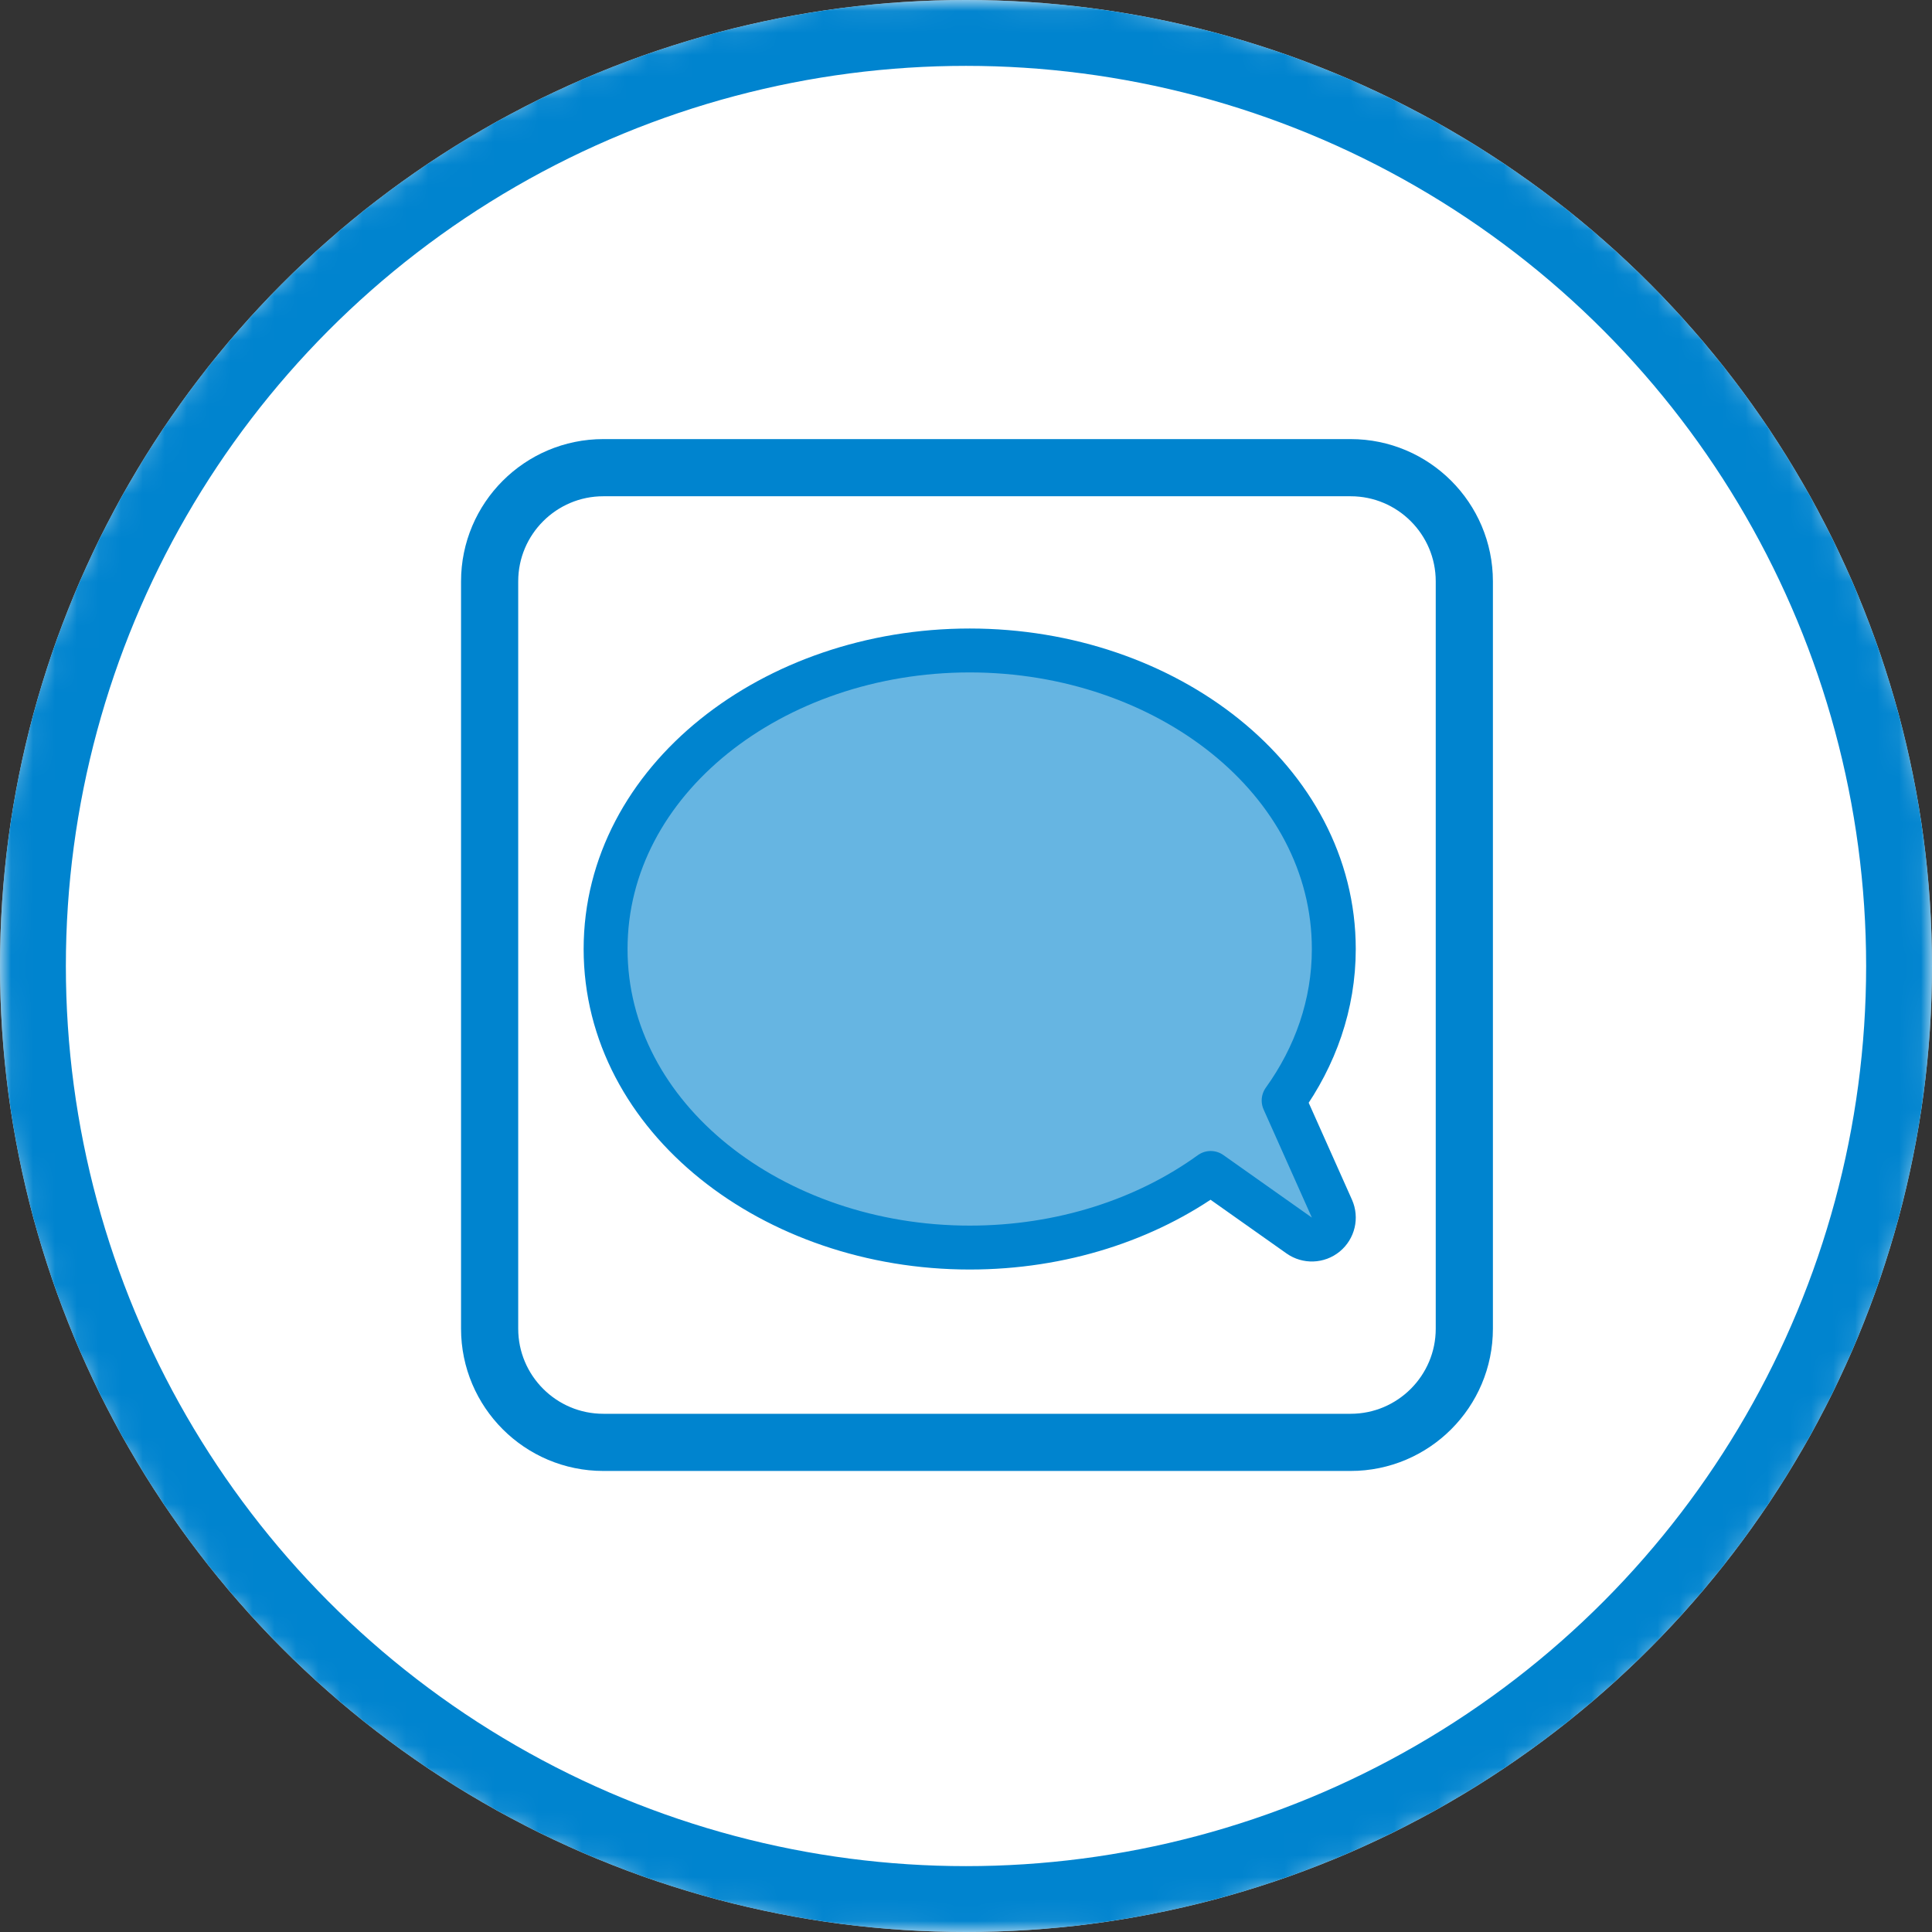
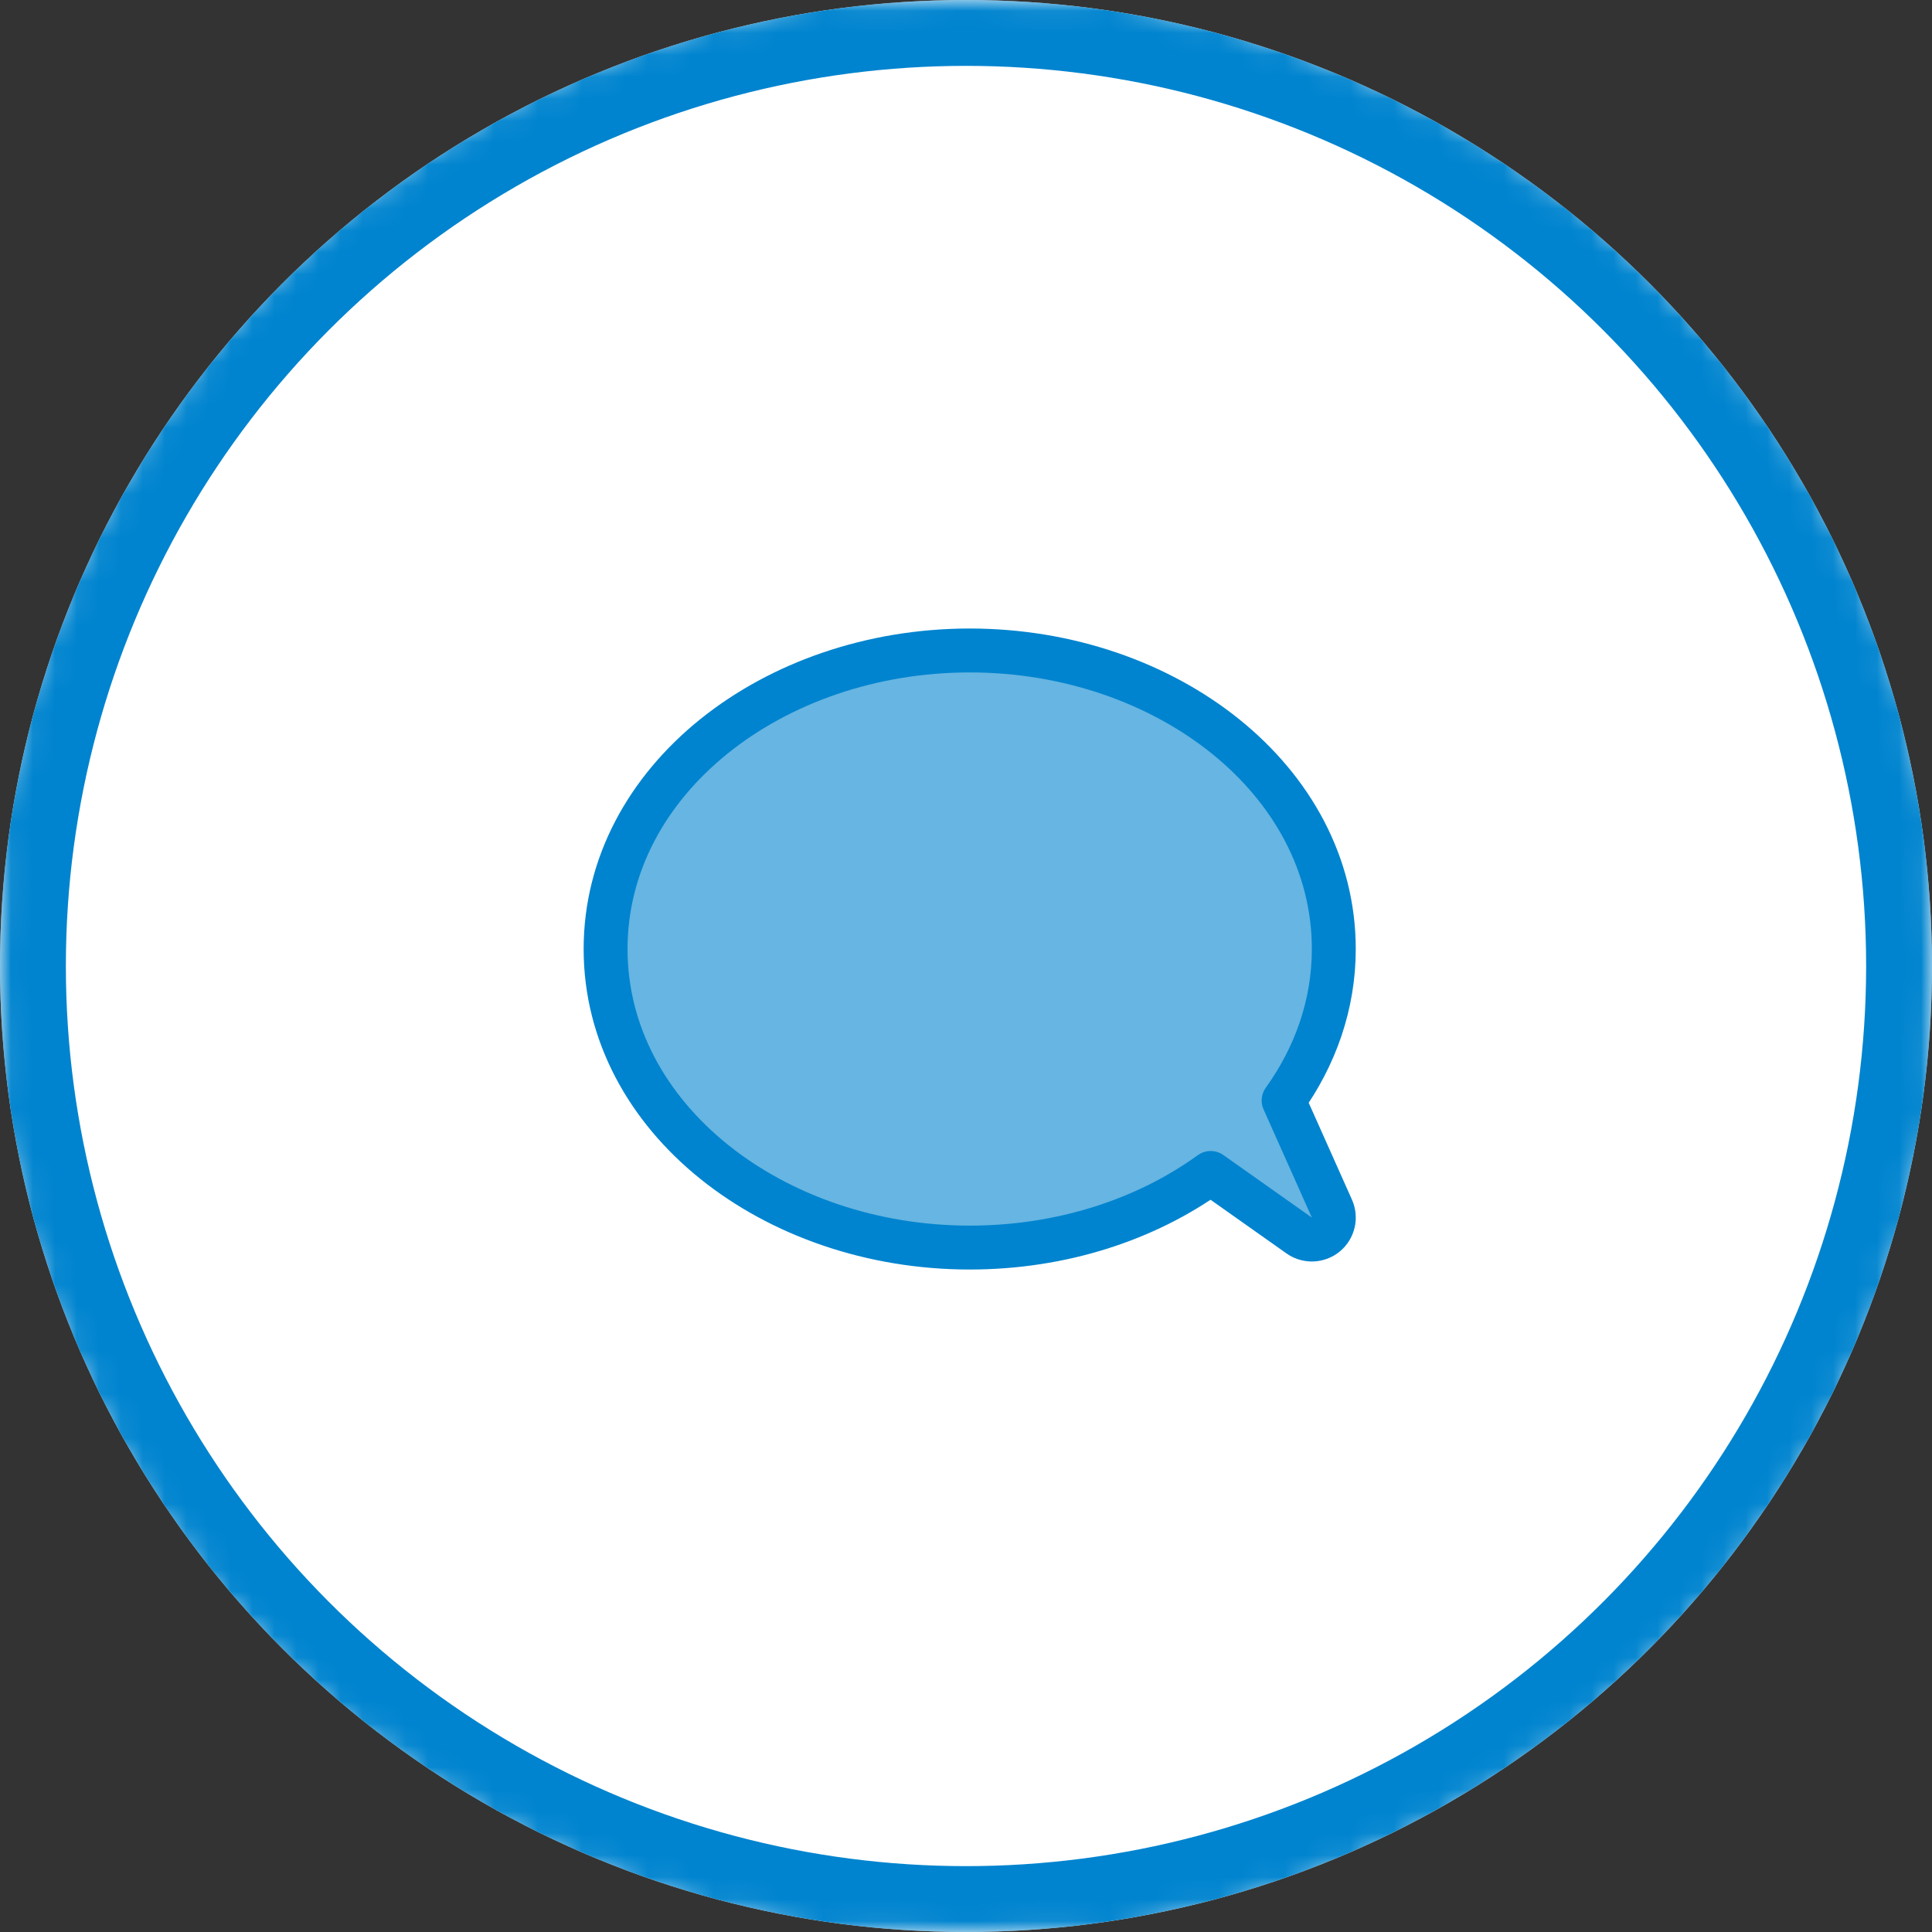
<svg xmlns="http://www.w3.org/2000/svg" width="88" height="88" viewBox="0 0 88 88" fill="none">
  <rect x="0" y="0" width="88" height="88" fill="#333333" stroke="none" />
  <circle cx="44" cy="44" r="44" fill="white" />
  <mask id="mask0_7101_9030" style="mask-type:alpha" maskUnits="userSpaceOnUse" x="0" y="0" width="88" height="88">
    <circle cx="44" cy="44" r="44" fill="white" />
    <circle cx="44" cy="44" r="44" stroke="#66B5E2" />
  </mask>
  <g mask="url(#mask0_7101_9030)">
-     <path d="M27.481 21.302H61.519C64.377 21.302 66.698 23.623 66.698 26.481V60.519C66.698 63.377 64.377 65.698 61.519 65.698H27.481C24.623 65.698 22.302 63.377 22.302 60.519V26.481C22.302 23.623 24.623 21.302 27.481 21.302Z" stroke="#0084CF" stroke-width="2.604" />
    <path d="M58.468 50.126C59.911 48.117 60.753 45.759 60.753 43.227C60.753 35.528 53.119 29.628 44.169 29.628C35.218 29.628 27.584 35.528 27.584 43.227C27.584 50.926 35.218 56.825 44.169 56.825C48.358 56.825 52.207 55.553 55.145 53.427L59.176 56.276C59.544 56.536 60.04 56.518 60.388 56.233C60.736 55.947 60.85 55.464 60.667 55.052L58.468 50.126Z" fill="#66B5E2" stroke="#0084CF" stroke-width="2" stroke-linejoin="round" />
    <circle cx="44" cy="44" r="42.5" stroke="#0084CF" stroke-width="3" />
  </g>
</svg>